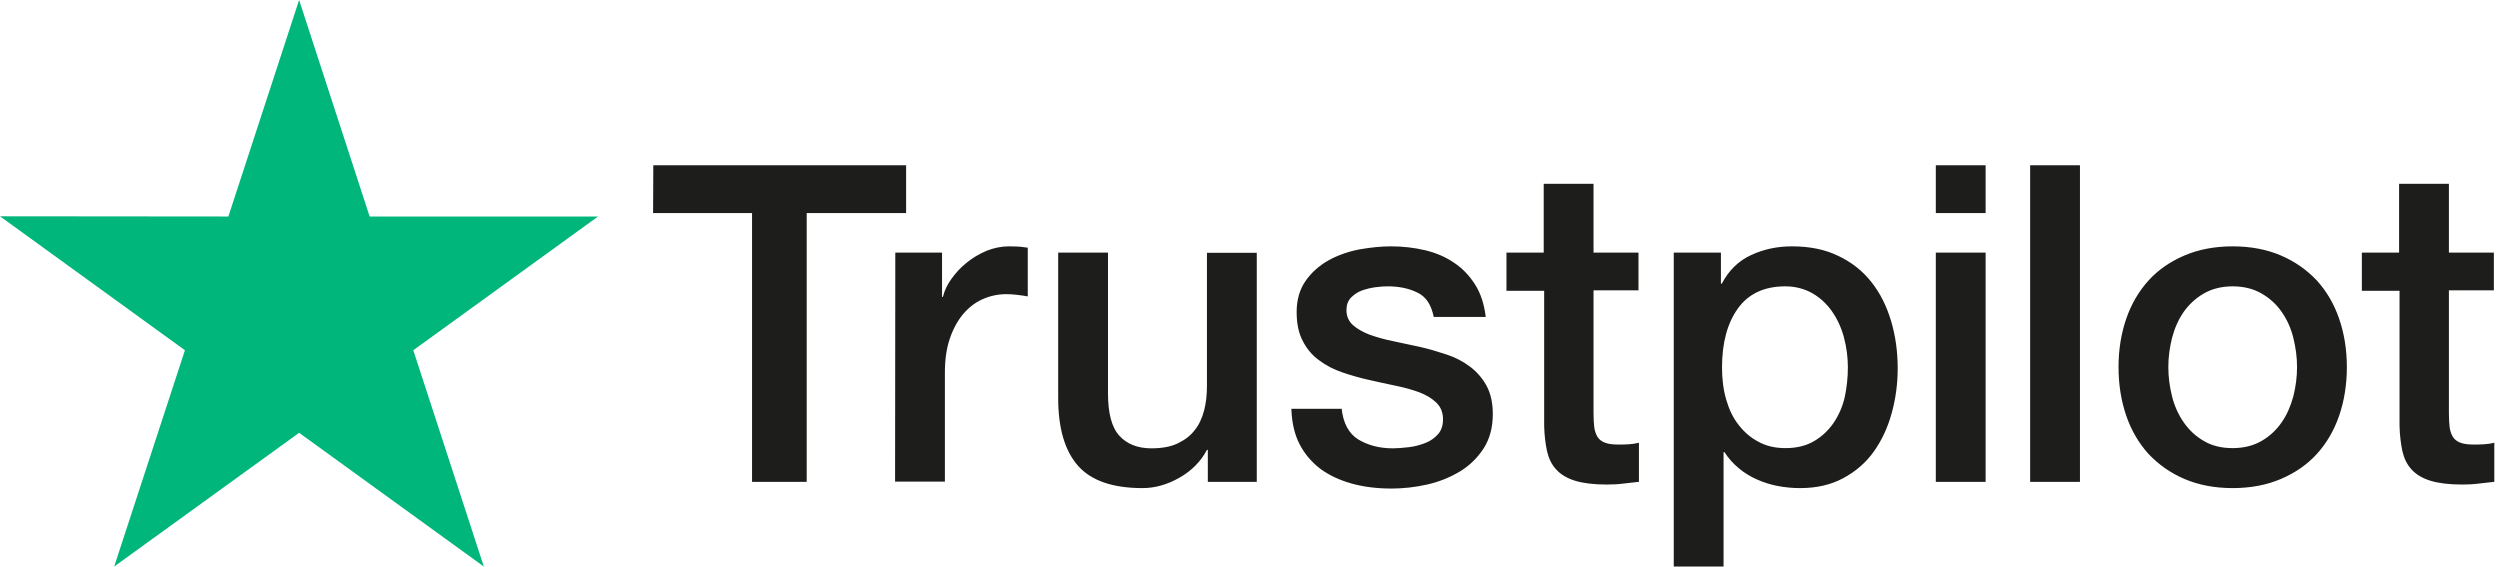
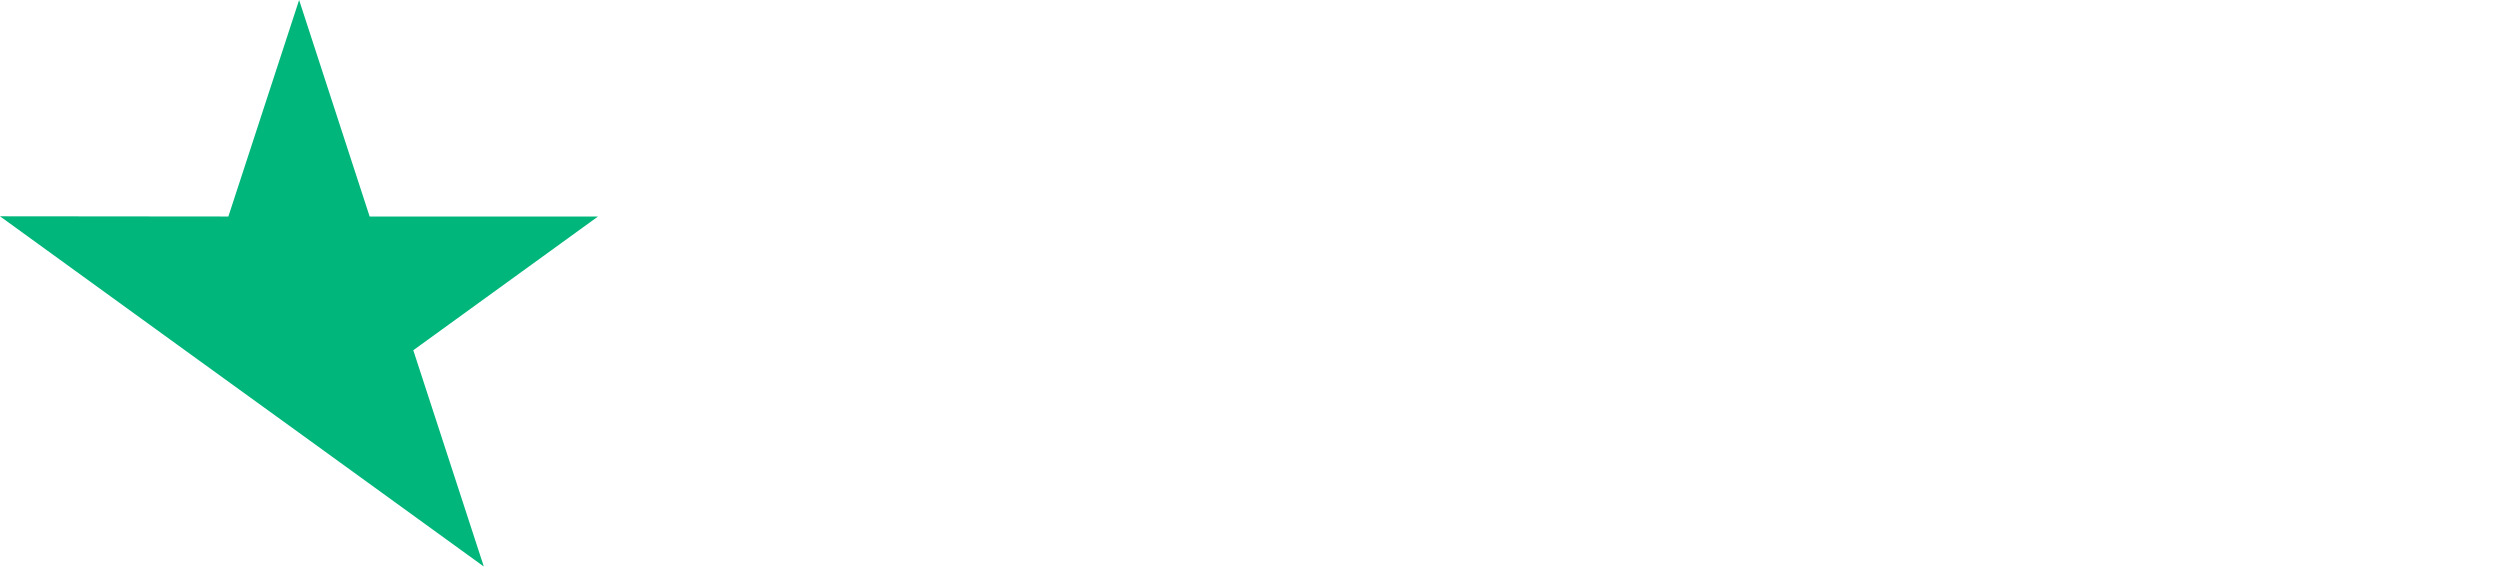
<svg xmlns="http://www.w3.org/2000/svg" width="282" height="64" viewBox="0 0 282 64" fill="none">
-   <path d="M73.693 18.639H102.209V24.032H90.996V54.352H84.831V24.032H73.668L73.693 18.639ZM100.99 28.493H106.261V33.484H106.36C106.534 32.778 106.858 32.097 107.33 31.442C107.802 30.787 108.374 30.157 109.045 29.628C109.717 29.073 110.462 28.645 111.283 28.292C112.103 27.964 112.949 27.788 113.794 27.788C114.44 27.788 114.913 27.813 115.161 27.838C115.41 27.863 115.658 27.914 115.932 27.939V33.433C115.534 33.358 115.136 33.307 114.714 33.257C114.291 33.206 113.893 33.181 113.495 33.181C112.551 33.181 111.656 33.383 110.81 33.761C109.965 34.139 109.244 34.719 108.623 35.45C108.001 36.206 107.504 37.113 107.131 38.222C106.758 39.331 106.584 40.591 106.584 42.028V54.327H100.965L100.99 28.493ZM141.763 54.352H136.243V50.748H136.144C135.448 52.059 134.429 53.092 133.061 53.873C131.694 54.655 130.302 55.058 128.885 55.058C125.528 55.058 123.092 54.226 121.6 52.538C120.109 50.849 119.363 48.303 119.363 44.901V28.493H124.981V44.346C124.981 46.615 125.404 48.228 126.274 49.16C127.119 50.093 128.338 50.572 129.879 50.572C131.072 50.572 132.042 50.395 132.837 50.017C133.633 49.639 134.279 49.16 134.752 48.53C135.249 47.925 135.597 47.169 135.821 46.312C136.045 45.455 136.144 44.523 136.144 43.515V28.518H141.763V54.352ZM151.334 46.06C151.508 47.724 152.13 48.883 153.199 49.563C154.293 50.219 155.585 50.572 157.102 50.572C157.624 50.572 158.221 50.521 158.892 50.446C159.563 50.37 160.21 50.194 160.781 49.967C161.378 49.74 161.85 49.387 162.248 48.934C162.621 48.48 162.795 47.9 162.77 47.169C162.745 46.438 162.472 45.833 161.975 45.38C161.477 44.901 160.856 44.548 160.085 44.246C159.315 43.968 158.444 43.716 157.45 43.515C156.456 43.313 155.461 43.086 154.442 42.859C153.398 42.633 152.378 42.33 151.409 42.002C150.439 41.675 149.569 41.221 148.798 40.641C148.028 40.087 147.406 39.356 146.959 38.474C146.486 37.592 146.262 36.508 146.262 35.197C146.262 33.786 146.611 32.627 147.282 31.669C147.953 30.711 148.823 29.955 149.842 29.375C150.887 28.796 152.03 28.392 153.298 28.14C154.566 27.914 155.784 27.788 156.928 27.788C158.246 27.788 159.513 27.939 160.707 28.216C161.9 28.493 162.994 28.947 163.964 29.602C164.933 30.232 165.729 31.064 166.375 32.072C167.021 33.08 167.419 34.315 167.593 35.752H161.726C161.453 34.391 160.856 33.458 159.886 33.005C158.917 32.526 157.798 32.299 156.555 32.299C156.157 32.299 155.685 32.324 155.138 32.4C154.591 32.475 154.094 32.602 153.596 32.778C153.124 32.954 152.726 33.232 152.378 33.584C152.055 33.937 151.881 34.391 151.881 34.971C151.881 35.676 152.13 36.231 152.602 36.659C153.074 37.088 153.696 37.441 154.467 37.743C155.237 38.02 156.107 38.272 157.102 38.474C158.096 38.676 159.116 38.902 160.16 39.129C161.179 39.356 162.174 39.658 163.168 39.986C164.162 40.314 165.033 40.767 165.803 41.347C166.574 41.927 167.196 42.633 167.668 43.489C168.14 44.346 168.389 45.43 168.389 46.69C168.389 48.228 168.041 49.513 167.345 50.597C166.649 51.655 165.754 52.538 164.66 53.193C163.566 53.848 162.323 54.352 160.98 54.655C159.638 54.957 158.295 55.108 156.978 55.108C155.362 55.108 153.87 54.932 152.503 54.554C151.135 54.176 149.942 53.621 148.947 52.89C147.953 52.134 147.157 51.202 146.586 50.093C146.014 48.984 145.716 47.648 145.666 46.111H151.334V46.06ZM169.881 28.493H174.132V20.731H179.75V28.493H184.822V32.753H179.75V46.564C179.75 47.169 179.775 47.673 179.825 48.127C179.875 48.555 179.999 48.933 180.173 49.236C180.347 49.538 180.621 49.765 180.993 49.916C181.366 50.068 181.839 50.143 182.485 50.143C182.883 50.143 183.281 50.143 183.678 50.118C184.076 50.093 184.474 50.042 184.872 49.942V54.352C184.25 54.428 183.629 54.478 183.057 54.554C182.46 54.63 181.864 54.655 181.242 54.655C179.75 54.655 178.557 54.504 177.662 54.226C176.767 53.949 176.046 53.52 175.549 52.966C175.027 52.412 174.704 51.731 174.505 50.899C174.331 50.068 174.206 49.11 174.182 48.051V32.803H169.93V28.493H169.881ZM188.8 28.493H194.12V31.997H194.22C195.015 30.484 196.109 29.426 197.526 28.77C198.943 28.115 200.46 27.788 202.125 27.788C204.139 27.788 205.879 28.14 207.371 28.871C208.863 29.577 210.106 30.56 211.1 31.82C212.095 33.08 212.816 34.542 213.313 36.206C213.81 37.869 214.059 39.658 214.059 41.549C214.059 43.288 213.835 44.977 213.387 46.59C212.94 48.228 212.269 49.664 211.374 50.925C210.479 52.185 209.335 53.168 207.943 53.924C206.551 54.68 204.935 55.058 203.045 55.058C202.225 55.058 201.404 54.982 200.584 54.831C199.764 54.68 198.968 54.428 198.222 54.1C197.476 53.773 196.755 53.344 196.134 52.815C195.487 52.285 194.965 51.681 194.518 51H194.418V63.904H188.8V28.493ZM208.44 41.448C208.44 40.289 208.291 39.154 207.993 38.045C207.694 36.937 207.247 35.979 206.65 35.122C206.053 34.265 205.308 33.584 204.438 33.08C203.542 32.576 202.523 32.299 201.38 32.299C199.018 32.299 197.228 33.131 196.034 34.794C194.841 36.458 194.244 38.676 194.244 41.448C194.244 42.759 194.394 43.968 194.717 45.077C195.04 46.186 195.487 47.144 196.134 47.95C196.755 48.757 197.501 49.387 198.371 49.841C199.242 50.32 200.261 50.547 201.404 50.547C202.697 50.547 203.766 50.269 204.661 49.74C205.556 49.211 206.277 48.505 206.849 47.673C207.421 46.816 207.843 45.859 208.092 44.775C208.316 43.691 208.44 42.582 208.44 41.448ZM218.36 18.639H223.978V24.032H218.36V18.639ZM218.36 28.493H223.978V54.352H218.36V28.493ZM229 18.639H234.619V54.352H229V18.639ZM251.848 55.058C249.809 55.058 247.994 54.705 246.403 54.025C244.812 53.344 243.469 52.386 242.351 51.202C241.257 49.992 240.412 48.555 239.84 46.892C239.268 45.228 238.97 43.389 238.97 41.398C238.97 39.432 239.268 37.617 239.84 35.954C240.412 34.29 241.257 32.853 242.351 31.644C243.445 30.434 244.812 29.501 246.403 28.821C247.994 28.14 249.809 27.788 251.848 27.788C253.886 27.788 255.701 28.14 257.292 28.821C258.883 29.501 260.226 30.459 261.345 31.644C262.438 32.853 263.284 34.29 263.856 35.954C264.427 37.617 264.726 39.432 264.726 41.398C264.726 43.389 264.427 45.228 263.856 46.892C263.284 48.555 262.438 49.992 261.345 51.202C260.251 52.412 258.883 53.344 257.292 54.025C255.701 54.705 253.886 55.058 251.848 55.058ZM251.848 50.547C253.091 50.547 254.185 50.269 255.104 49.74C256.024 49.211 256.77 48.505 257.367 47.648C257.964 46.791 258.386 45.808 258.684 44.724C258.958 43.641 259.107 42.532 259.107 41.398C259.107 40.289 258.958 39.205 258.684 38.096C258.411 36.987 257.964 36.029 257.367 35.172C256.77 34.315 256.024 33.635 255.104 33.106C254.185 32.576 253.091 32.299 251.848 32.299C250.605 32.299 249.511 32.576 248.591 33.106C247.671 33.635 246.925 34.34 246.328 35.172C245.732 36.029 245.309 36.987 245.011 38.096C244.737 39.205 244.588 40.289 244.588 41.398C244.588 42.532 244.737 43.641 245.011 44.724C245.284 45.808 245.732 46.791 246.328 47.648C246.925 48.505 247.671 49.211 248.591 49.74C249.511 50.294 250.605 50.547 251.848 50.547ZM266.367 28.493H270.618V20.731H276.236V28.493H281.308V32.753H276.236V46.564C276.236 47.169 276.261 47.673 276.311 48.127C276.361 48.555 276.485 48.933 276.659 49.236C276.833 49.538 277.107 49.765 277.479 49.916C277.852 50.068 278.325 50.143 278.971 50.143C279.369 50.143 279.767 50.143 280.165 50.118C280.562 50.093 280.96 50.042 281.358 49.942V54.352C280.736 54.428 280.115 54.478 279.543 54.554C278.946 54.63 278.35 54.655 277.728 54.655C276.236 54.655 275.043 54.504 274.148 54.226C273.253 53.949 272.532 53.52 272.035 52.966C271.513 52.412 271.19 51.731 270.991 50.899C270.817 50.068 270.692 49.11 270.668 48.051V32.803H266.416V28.493H266.367Z" fill="#1D1D1B" />
-   <path d="M67.455 24.422H41.696L33.74 0L25.759 24.422L0 24.398L20.86 39.507L12.879 63.905L33.74 48.82L54.575 63.905L46.619 39.507L67.455 24.422Z" fill="#00B67A" />
+   <path d="M67.455 24.422H41.696L33.74 0L25.759 24.422L0 24.398L20.86 39.507L33.74 48.82L54.575 63.905L46.619 39.507L67.455 24.422Z" fill="#00B67A" />
</svg>